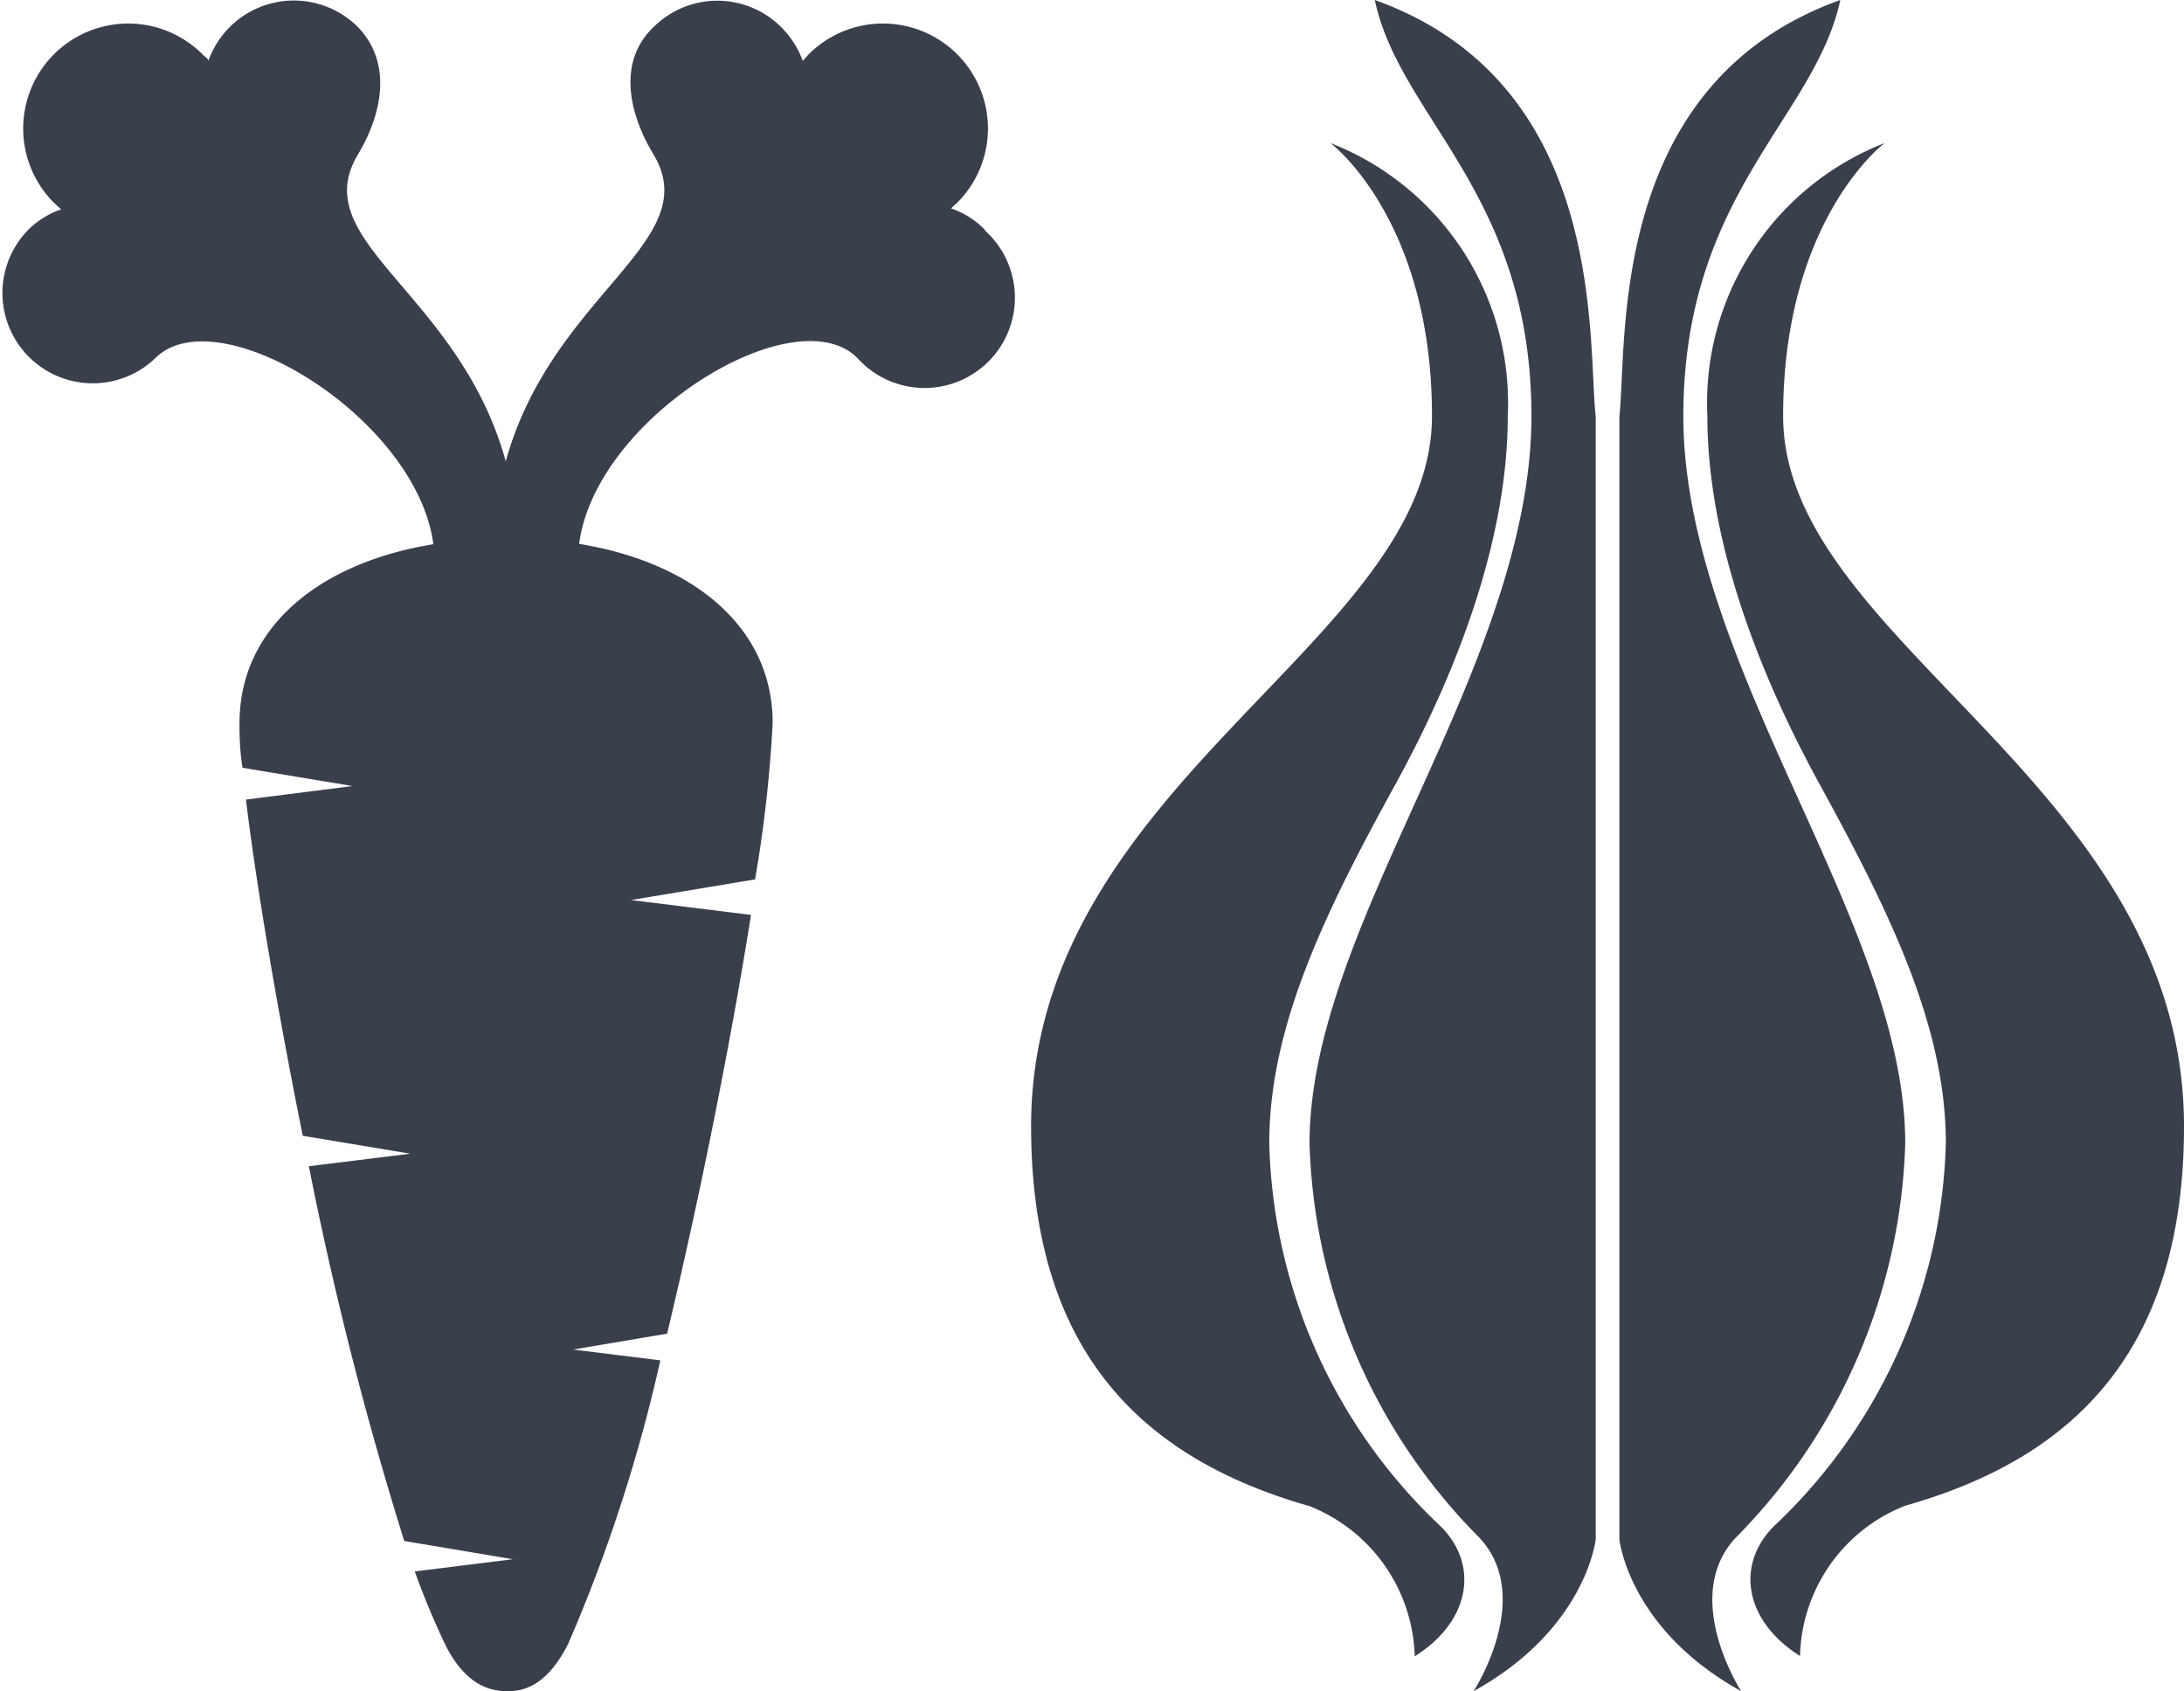
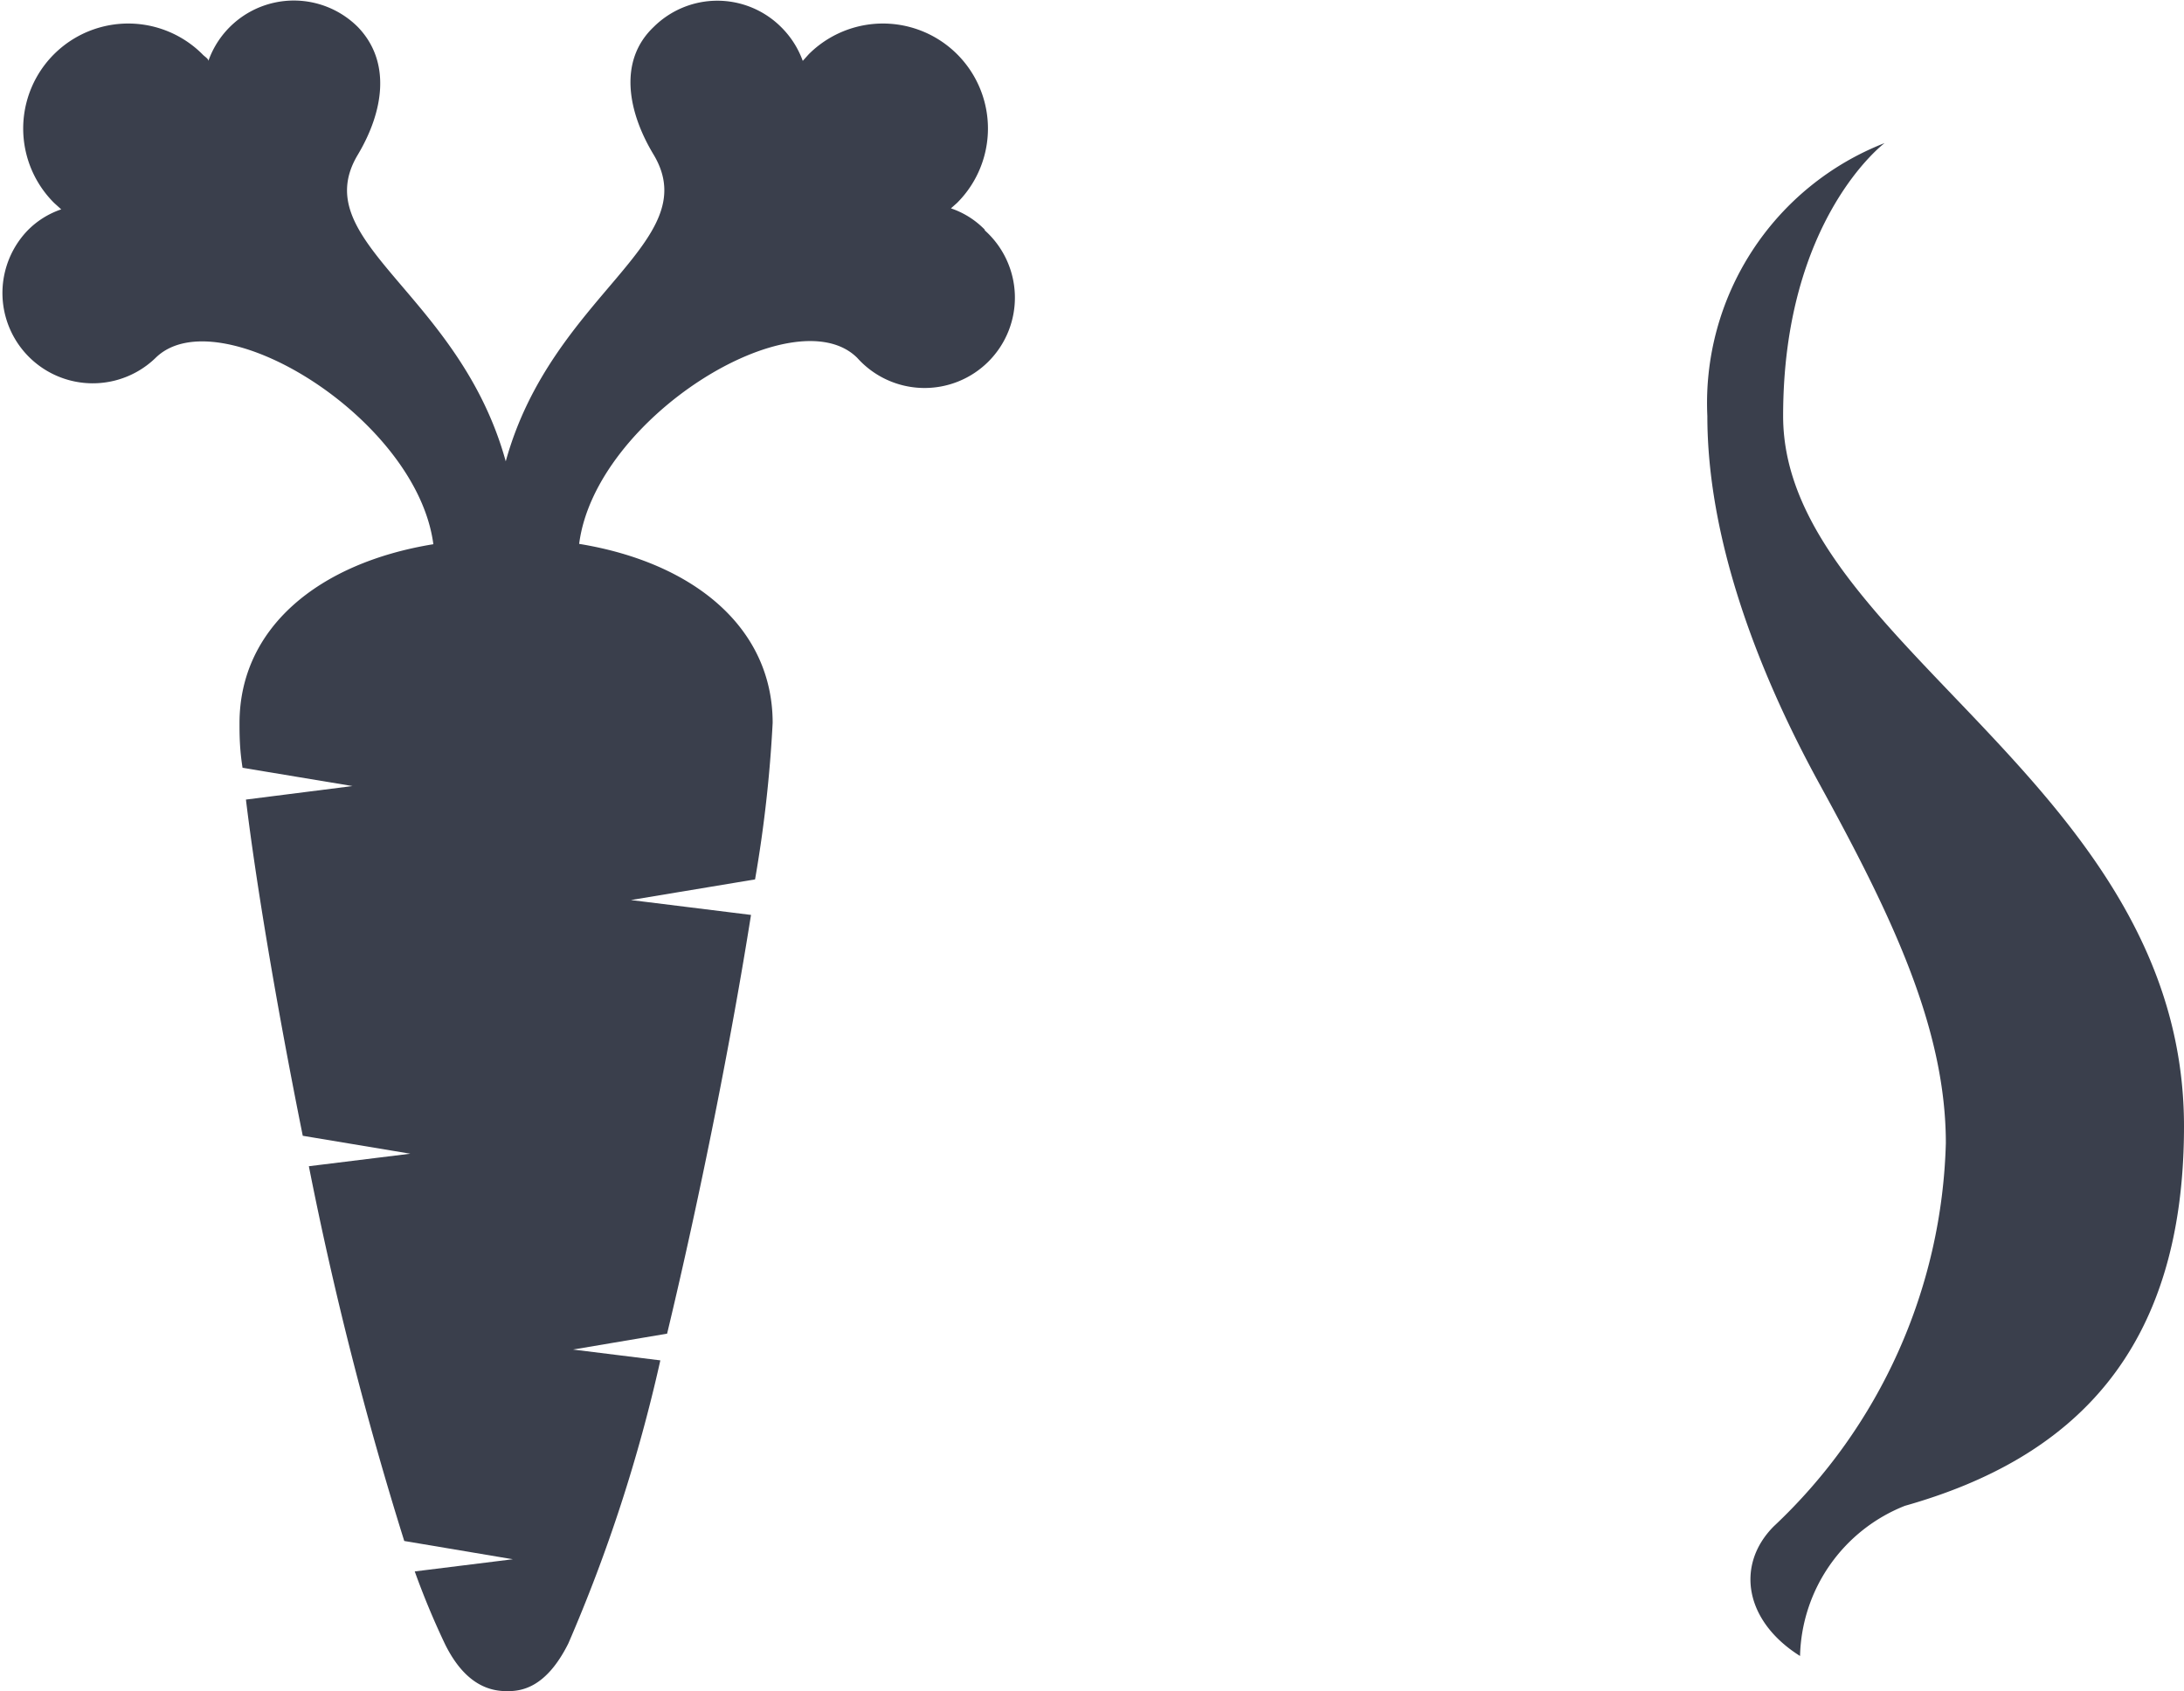
<svg xmlns="http://www.w3.org/2000/svg" id="Layer_1" data-name="Layer 1" viewBox="0 0 64.56 50">
  <defs>
    <style>.cls-1{fill:#3a3f4c;}</style>
  </defs>
  <path class="cls-1" d="M29.11,6.79a2.52,2.52,0,0,0-1-.63L28.29,6A3.09,3.09,0,1,0,23.91,1.6l-.18.2a2.7,2.7,0,0,0-.64-1,2.67,2.67,0,0,0-3.77,0c-1.05,1-.76,2.51,0,3.77,1.55,2.59-3,4.11-4.37,9.07-1.38-5-5.93-6.48-4.37-9.07.75-1.26,1-2.73,0-3.77a2.68,2.68,0,0,0-4.42,1c0-.07-.12-.13-.18-.2A3.09,3.09,0,0,0,1.6,6l.21.19a2.52,2.52,0,0,0-1,.63,2.67,2.67,0,0,0,3.78,3.77c1.84-1.84,7.73,1.76,8.22,5.5-3.43.56-5.73,2.5-5.73,5.29,0,.31,0,.76.09,1.32l3.25.54-3.15.4c.29,2.4.9,6.07,1.68,9.94l3.18.53-3,.37a105.68,105.68,0,0,0,2.82,11.08l3.21.54-2.9.36a23.37,23.37,0,0,0,.9,2.16C13.8,49.91,14.59,50,15,50s1.14-.09,1.8-1.41a46.65,46.65,0,0,0,2.72-8.37l-2.58-.32,2.78-.47c1-4.17,1.91-8.78,2.48-12.38l-3.55-.44L22.32,26a38.63,38.63,0,0,0,.52-4.63c0-2.79-2.3-4.73-5.72-5.29.48-3.74,6.37-7.34,8.22-5.5a2.67,2.67,0,1,0,3.77-3.77Z" />
-   <path class="cls-1" d="M56.32,33.81c0-3.18-1.52-6.56-3.14-10.14s-3.42-7.56-3.42-11.36C49.76,5.73,53.65,3.5,54.4,0h0c-6.89,2.47-6.29,10.09-6.53,12.31v33.2s.27,2.65,3.6,4.49c0,0-1.87-2.88-.07-4.63A17.29,17.29,0,0,0,56.32,33.81Z" />
  <path class="cls-1" d="M64.56,33.3c0-10.15-11.85-14.28-11.85-21,0-5.83,3-8.07,3-8.07a8.25,8.25,0,0,0-5.24,8.07c0,3.54,1.41,7.4,3.31,10.87,2.1,3.83,3.74,7.19,3.74,10.63a16.14,16.14,0,0,1-5.09,11.33c-1.13,1.14-.86,2.8.78,3.83a4.9,4.9,0,0,1,3.1-4.44h0C61.23,43.13,64.56,40,64.56,33.3Z" />
-   <path class="cls-1" d="M38.71,33.81c0-3.18,1.53-6.56,3.15-10.14s3.41-7.56,3.41-11.36c0-6.58-3.89-8.81-4.63-12.31h0c6.89,2.47,6.28,10.09,6.53,12.31v33.2s-.28,2.65-3.61,4.49c0,0,1.88-2.88.08-4.63A17.24,17.24,0,0,1,38.71,33.81Z" />
-   <path class="cls-1" d="M30.48,33.3c0-10.15,11.85-14.28,11.85-21,0-5.83-3-8.07-3-8.07a8.25,8.25,0,0,1,5.24,8.07c0,3.54-1.41,7.4-3.31,10.87-2.11,3.83-3.74,7.19-3.74,10.63A16.1,16.1,0,0,0,42.6,45.14c1.13,1.14.86,2.8-.78,3.83a4.92,4.92,0,0,0-3.11-4.44h0C33.8,43.13,30.48,40,30.48,33.3Z" />
</svg>